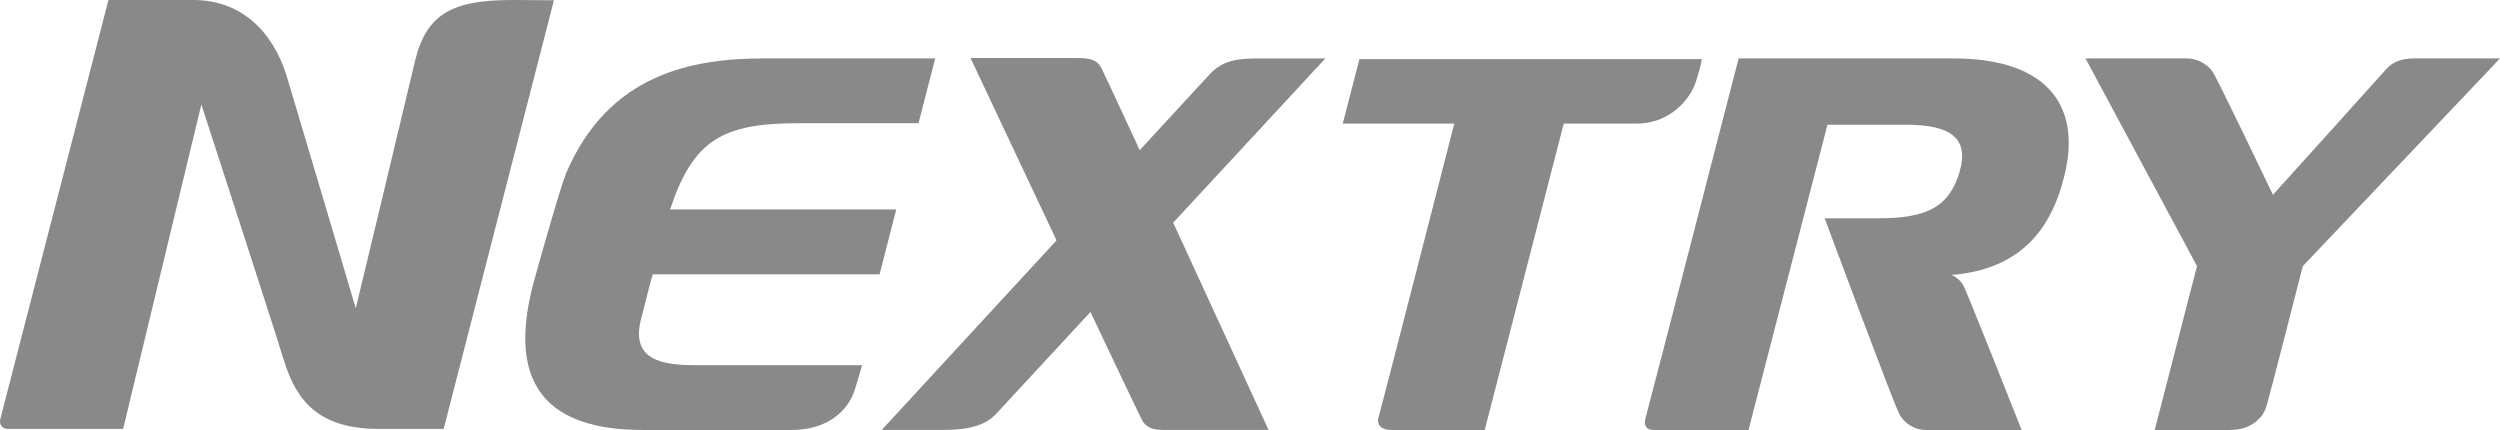
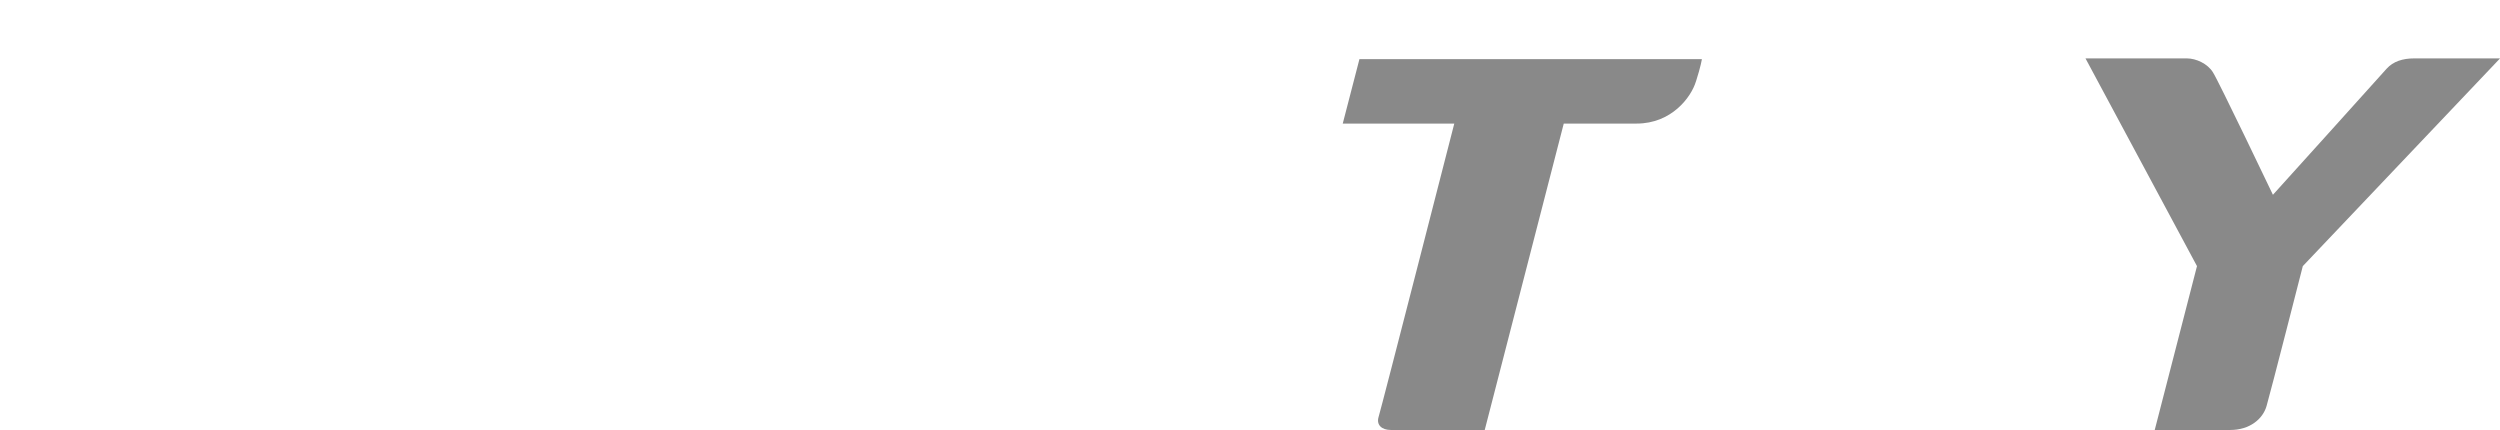
<svg xmlns="http://www.w3.org/2000/svg" version="1.1" viewBox="0 0 581.42 100">
  <defs>
    <style>
      .st0 {
        fill: #898989;
      }
    </style>
  </defs>
-   <path class="st0" d="M119.08,0c-13.53,0-19.93,3.01-22.58,14.27-1.91,8.19-13.76,57.43-13.76,57.43,0,0-15.17-51.11-16.11-54.16C63.36,7.12,55.93,0,44.96,0h-19.74S.46,96.02.08,97.43c-.37,1.43.59,2.32,1.72,2.32h26.84L46.83,24.3s17.03,52.37,19.24,59.64c2.97,9.59,8.31,15.82,22.13,15.82h14.98L128.83.06s-9.65-.06-9.75-.06Z" />
-   <path class="st0" d="M149.33,73.28c.82-3.15,1.81-7.26,2.47-9.48h52.77l3.86-15.08h-52.59c5.42-16.35,12.33-20.07,30.11-20.07h27.67l3.88-15.07h-39.7c-16.87,0-36.25,3.58-46.13,26.68-1.39,3.37-6.83,22.61-7.84,26.47-5.84,23.18,3.88,33.27,25.68,33.27h34.55c8.23,0,13.2-4.3,14.78-9.49,1.14-3.69,1.65-5.58,1.65-5.58h-39.07c-9.99,0-14.7-2.63-12.11-11.65Z" />
  <path class="st0" d="M561.49,13.58c-2.68,0-4.89.69-6.43,2.39-1.19,1.38-26.45,29.33-26.45,29.33,0,0-12.68-26.54-13.95-28.48-1.22-2-3.91-3.24-6.06-3.24h-23.58l25.93,48.31-9.83,38.11h17.54c4.57,0,7.63-2.57,8.48-5.61.9-3.06,8.42-32.5,8.42-32.5l45.87-48.31h-19.93Z" />
  <path class="st0" d="M394.42,18.97c1.17-3.66,1.38-5.21,1.38-5.21h-79.64l-3.88,14.98h25.94s-17.01,66.36-17.61,68.25c-.55,1.84.74,3.01,2.87,3.01h21.82l18.38-71.26h16.96c8.08,0,12.65-6.08,13.77-9.77Z" />
-   <path class="st0" d="M454.39,13.58h-50.04s-21.08,81.73-21.66,83.66c-.5,1.99.4,2.76,1.91,2.76h22.05l18.36-70.99h18.36c10.73,0,14.49,3.45,12.41,10.8-2.37,8.26-7.52,10.96-18.95,10.96h-12.47s16.07,43.18,17.35,45.49c1.23,2.34,3.7,3.74,6.09,3.74h22.37s-12.79-32.29-13.56-33.65c-1.08-1.84-2.84-2.45-2.84-2.45,1.56-.03,1.83-.16,2.23-.18,13.6-1.8,20.94-9.85,24.11-22.86,4.25-17.14-5-27.27-25.7-27.27Z" />
-   <path class="st0" d="M256.21,15.95c1.36,2.53,38.82,84.04,38.82,84.04h-24.43c-2.57,0-3.8-.58-4.76-1.87-.74-.97-40.13-84.63-40.13-84.63h24.87c3.22,0,4.67.55,5.64,2.46Z" />
-   <path class="st0" d="M231.46,96.46c-2.18,2.23-5.73,3.53-11.83,3.53h-14.57s72.37-78.45,76.29-82.73c3.01-3.29,6.72-3.67,11.14-3.67h15.74s-76.7,82.81-76.77,82.88Z" />
</svg>